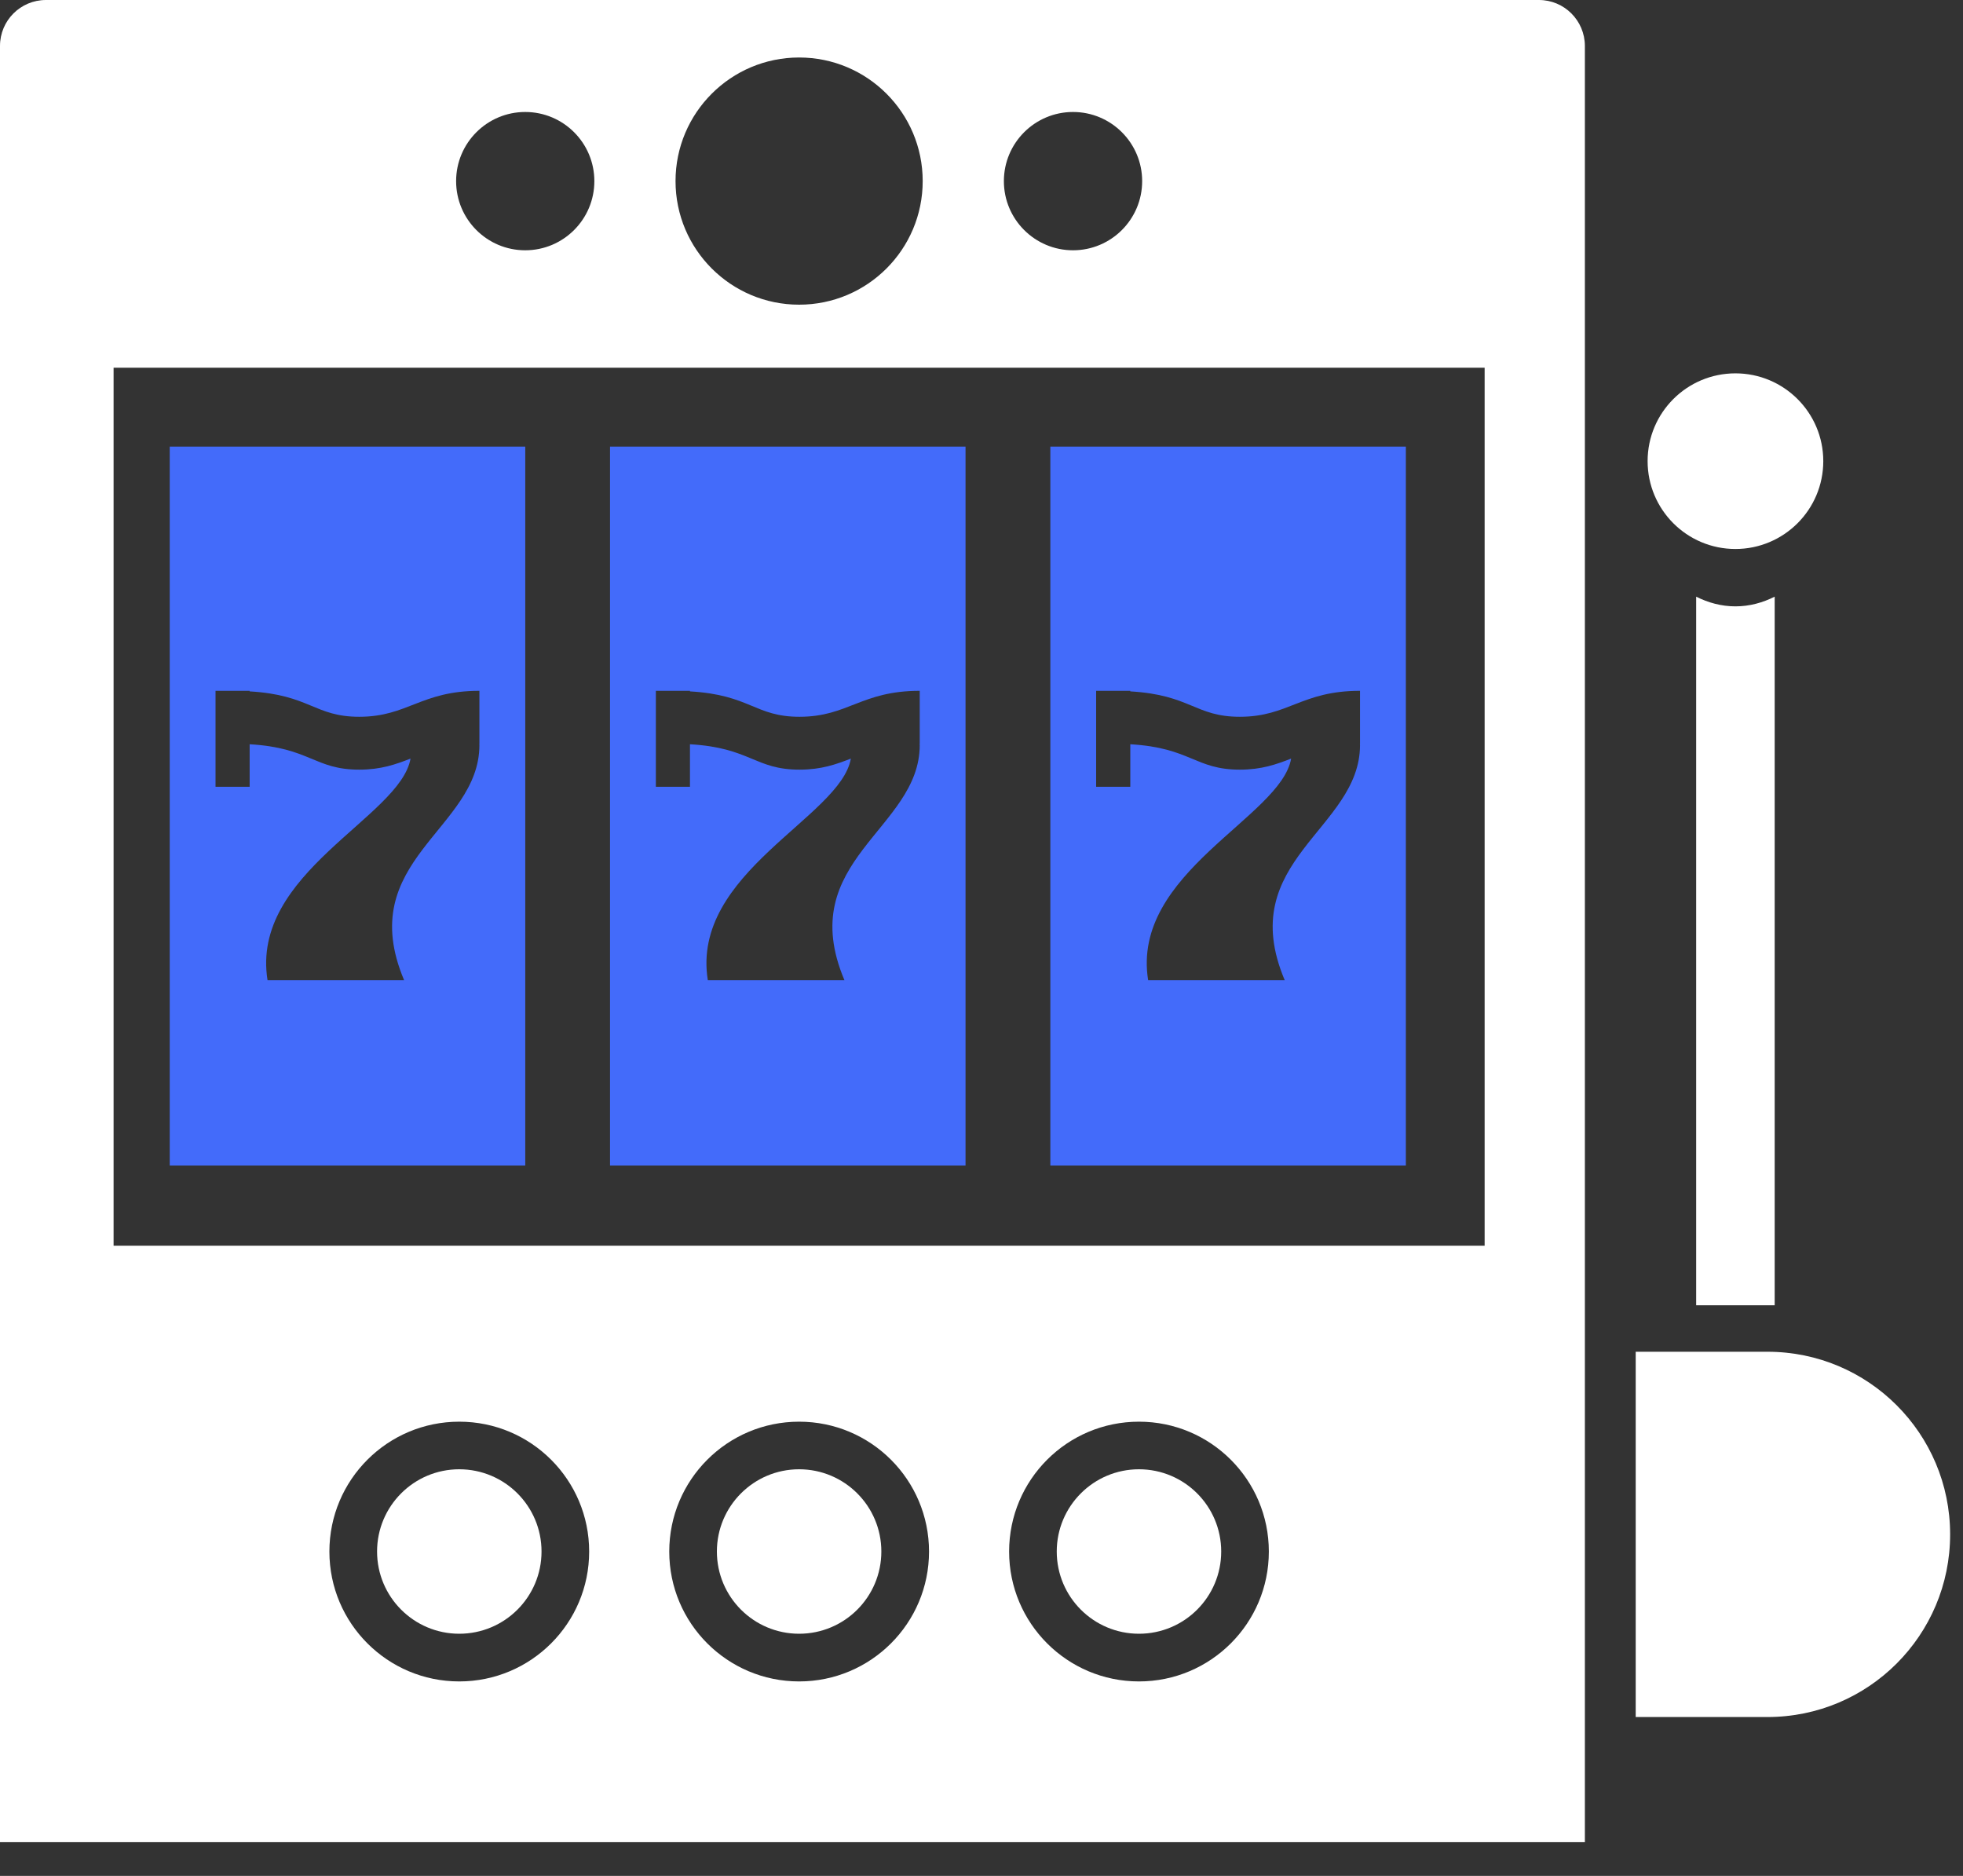
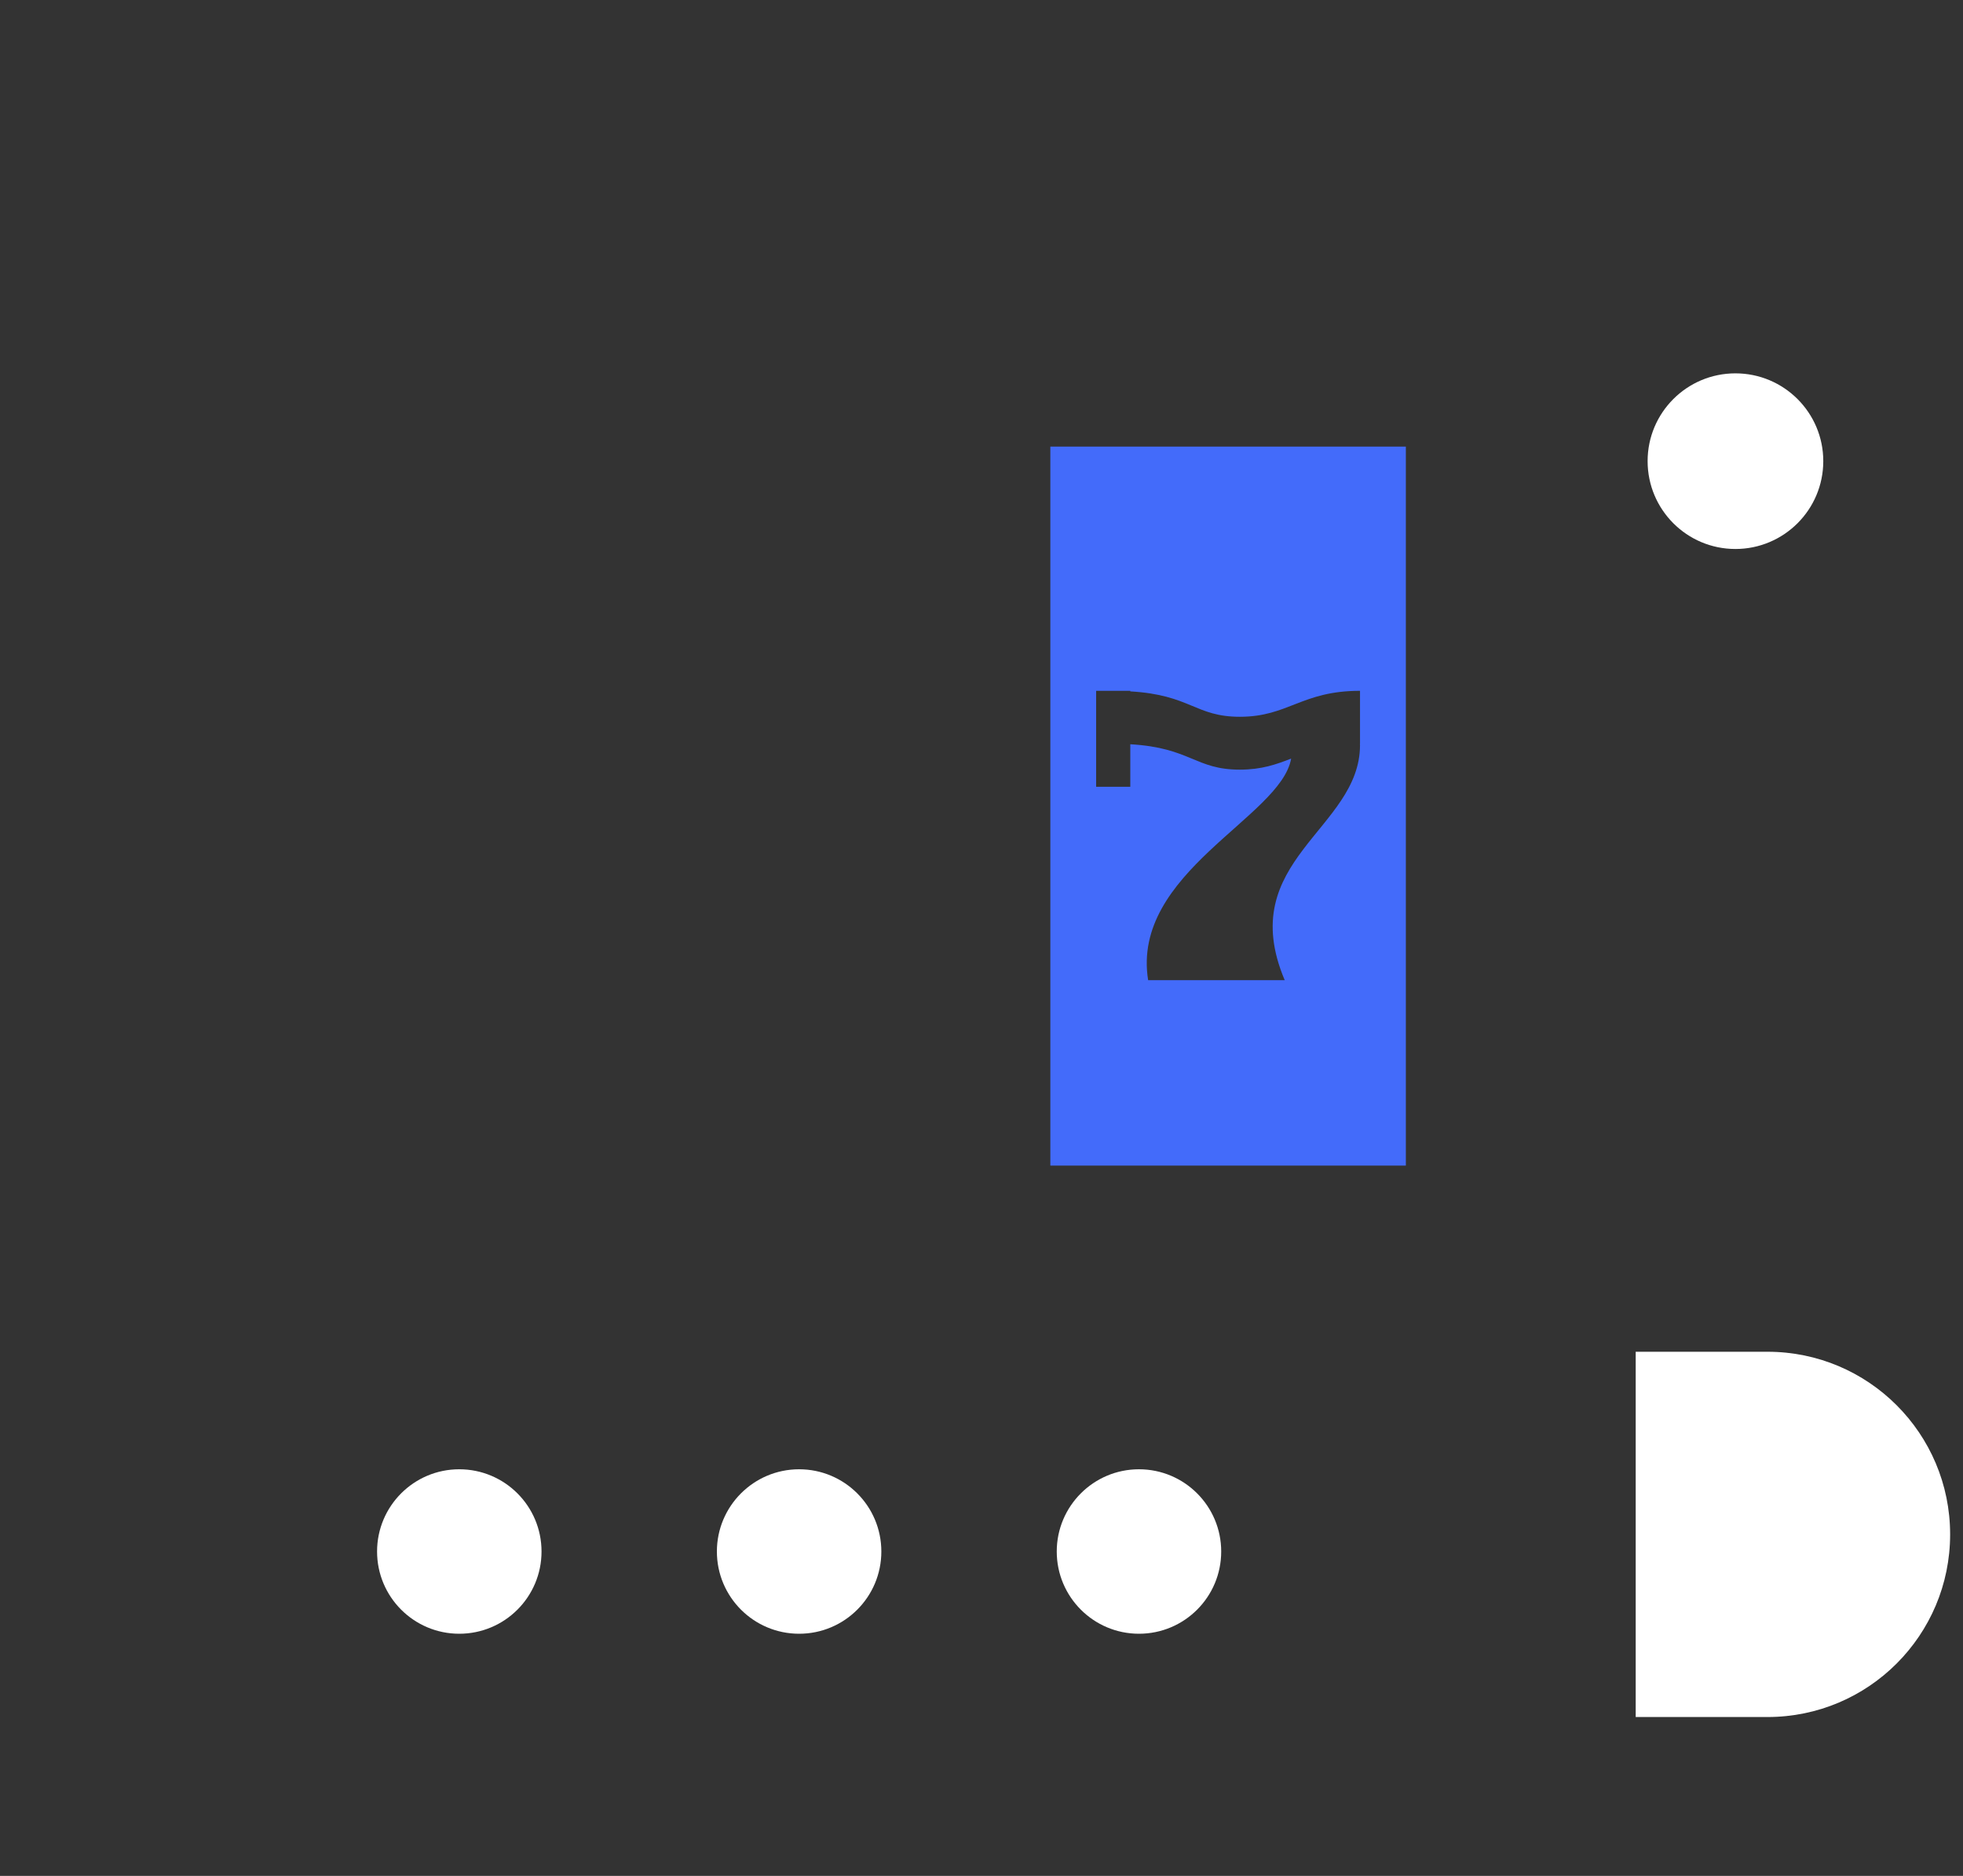
<svg xmlns="http://www.w3.org/2000/svg" width="45" height="43" viewBox="0 0 45 43" fill="none">
  <rect x="0" y="0" width="45" height="43" fill="#333333" stroke="none" />
  <g id="Group">
    <g id="Group_2">
      <path id="Vector" d="M39.783 12.584C40.339 12.584 40.842 12.358 41.207 11.994C41.571 11.63 41.797 11.127 41.797 10.57C41.797 9.459 40.895 8.558 39.783 8.558C38.671 8.558 37.77 9.459 37.77 10.57C37.77 11.682 38.671 12.584 39.783 12.584Z" fill="white" />
      <path id="Vector_2" d="M10.528 33.679C9.487 33.679 8.644 34.524 8.644 35.564C8.644 36.605 9.488 37.449 10.528 37.449C11.569 37.449 12.414 36.606 12.414 35.564C12.414 34.523 11.57 33.679 10.528 33.679Z" fill="white" />
-       <path id="Vector_3" d="M38.883 13.677V29.92H40.683V13.677C40.411 13.814 40.108 13.899 39.783 13.899C39.458 13.899 39.155 13.814 38.883 13.677Z" fill="white" />
      <path id="Vector_4" d="M26.11 33.679C25.069 33.679 24.225 34.524 24.225 35.564C24.225 36.605 25.069 37.449 26.11 37.449C27.151 37.449 27.995 36.606 27.995 35.564C27.995 34.523 27.151 33.679 26.11 33.679Z" fill="white" />
-       <path id="Vector_5" d="M35.279 0H1.053C0.471 0 0 0.471 0 1.053V42.227H36.332V1.053C36.331 0.471 35.86 0 35.279 0ZM24.598 2.567C25.473 2.567 26.183 3.277 26.183 4.152C26.183 5.027 25.473 5.737 24.598 5.737C23.723 5.737 23.013 5.027 23.013 4.152C23.013 3.277 23.723 2.567 24.598 2.567ZM18.319 1.318C19.884 1.318 21.152 2.587 21.152 4.151C21.152 5.716 19.884 6.984 18.319 6.984C16.755 6.984 15.486 5.716 15.486 4.151C15.486 2.587 16.755 1.318 18.319 1.318ZM12.04 2.567C12.916 2.567 13.625 3.277 13.625 4.152C13.625 5.027 12.916 5.737 12.04 5.737C11.165 5.737 10.456 5.027 10.456 4.152C10.456 3.277 11.166 2.567 12.04 2.567ZM10.528 38.542C8.884 38.542 7.551 37.209 7.551 35.565C7.551 33.92 8.884 32.588 10.528 32.588C12.173 32.588 13.506 33.921 13.506 35.565C13.506 37.209 12.173 38.542 10.528 38.542ZM18.319 38.542C16.675 38.542 15.342 37.209 15.342 35.565C15.342 33.92 16.675 32.588 18.319 32.588C19.964 32.588 21.297 33.921 21.297 35.565C21.297 37.209 19.964 38.542 18.319 38.542ZM26.11 38.542C24.465 38.542 23.133 37.209 23.133 35.565C23.133 33.92 24.465 32.588 26.11 32.588C27.754 32.588 29.087 33.921 29.087 35.565C29.087 37.209 27.754 38.542 26.11 38.542ZM34.034 28.555H2.604V8.429H34.034V28.555H34.034Z" fill="white" />
      <path id="Vector_6" d="M18.319 33.679C17.278 33.679 16.434 34.524 16.434 35.564C16.434 36.605 17.278 37.449 18.319 37.449C19.36 37.449 20.204 36.606 20.204 35.564C20.204 34.523 19.36 33.679 18.319 33.679Z" fill="white" />
-       <path id="Vector_7" d="M12.041 10.237H12.04H3.891V26.718H12.041V10.237ZM10.99 17.047C10.989 17.047 10.988 17.047 10.988 17.047C10.988 17.059 10.99 17.068 10.99 17.079C10.99 19.012 8.101 19.717 9.264 22.468H6.133C5.737 20.001 9.178 18.732 9.411 17.389C9.071 17.521 8.735 17.642 8.235 17.642C7.209 17.642 7.109 17.14 5.723 17.06V18.035H4.941V15.835H5.723V15.848C7.109 15.928 7.209 16.43 8.235 16.43C9.349 16.43 9.647 15.835 10.99 15.835V17.047H10.99Z" fill="#436BFA" />
      <path id="Vector_8" d="M40.518 30.985H37.497V39.358H40.518C42.831 39.358 44.705 37.484 44.705 35.172C44.705 32.859 42.831 30.985 40.518 30.985Z" fill="white" />
      <path id="Vector_9" d="M32.228 10.237H32.227H24.078V26.718H32.228V10.237ZM31.177 17.047C31.176 17.047 31.175 17.047 31.175 17.047C31.175 17.059 31.177 17.068 31.177 17.079C31.177 19.012 28.288 19.717 29.451 22.468H26.32C25.924 20.001 29.366 18.732 29.598 17.389C29.258 17.521 28.922 17.642 28.422 17.642C27.396 17.642 27.296 17.14 25.911 17.06V18.035H25.128V15.835H25.911V15.848C27.296 15.928 27.397 16.43 28.422 16.43C29.536 16.43 29.834 15.835 31.177 15.835V17.047Z" fill="#436BFA" />
-       <path id="Vector_10" d="M22.134 10.237H13.984V26.718H22.134V10.237ZM21.084 17.047C21.083 17.047 21.082 17.047 21.081 17.047C21.081 17.059 21.084 17.068 21.084 17.079C21.084 19.012 18.195 19.717 19.358 22.468H16.226C15.831 20.001 19.272 18.732 19.505 17.389C19.165 17.521 18.829 17.642 18.328 17.642C17.303 17.642 17.203 17.14 15.817 17.06V18.035H15.035V15.835H15.817V15.848C17.203 15.928 17.303 16.43 18.328 16.43C19.443 16.43 19.741 15.835 21.084 15.835V17.047Z" fill="#436BFA" />
    </g>
  </g>
</svg>